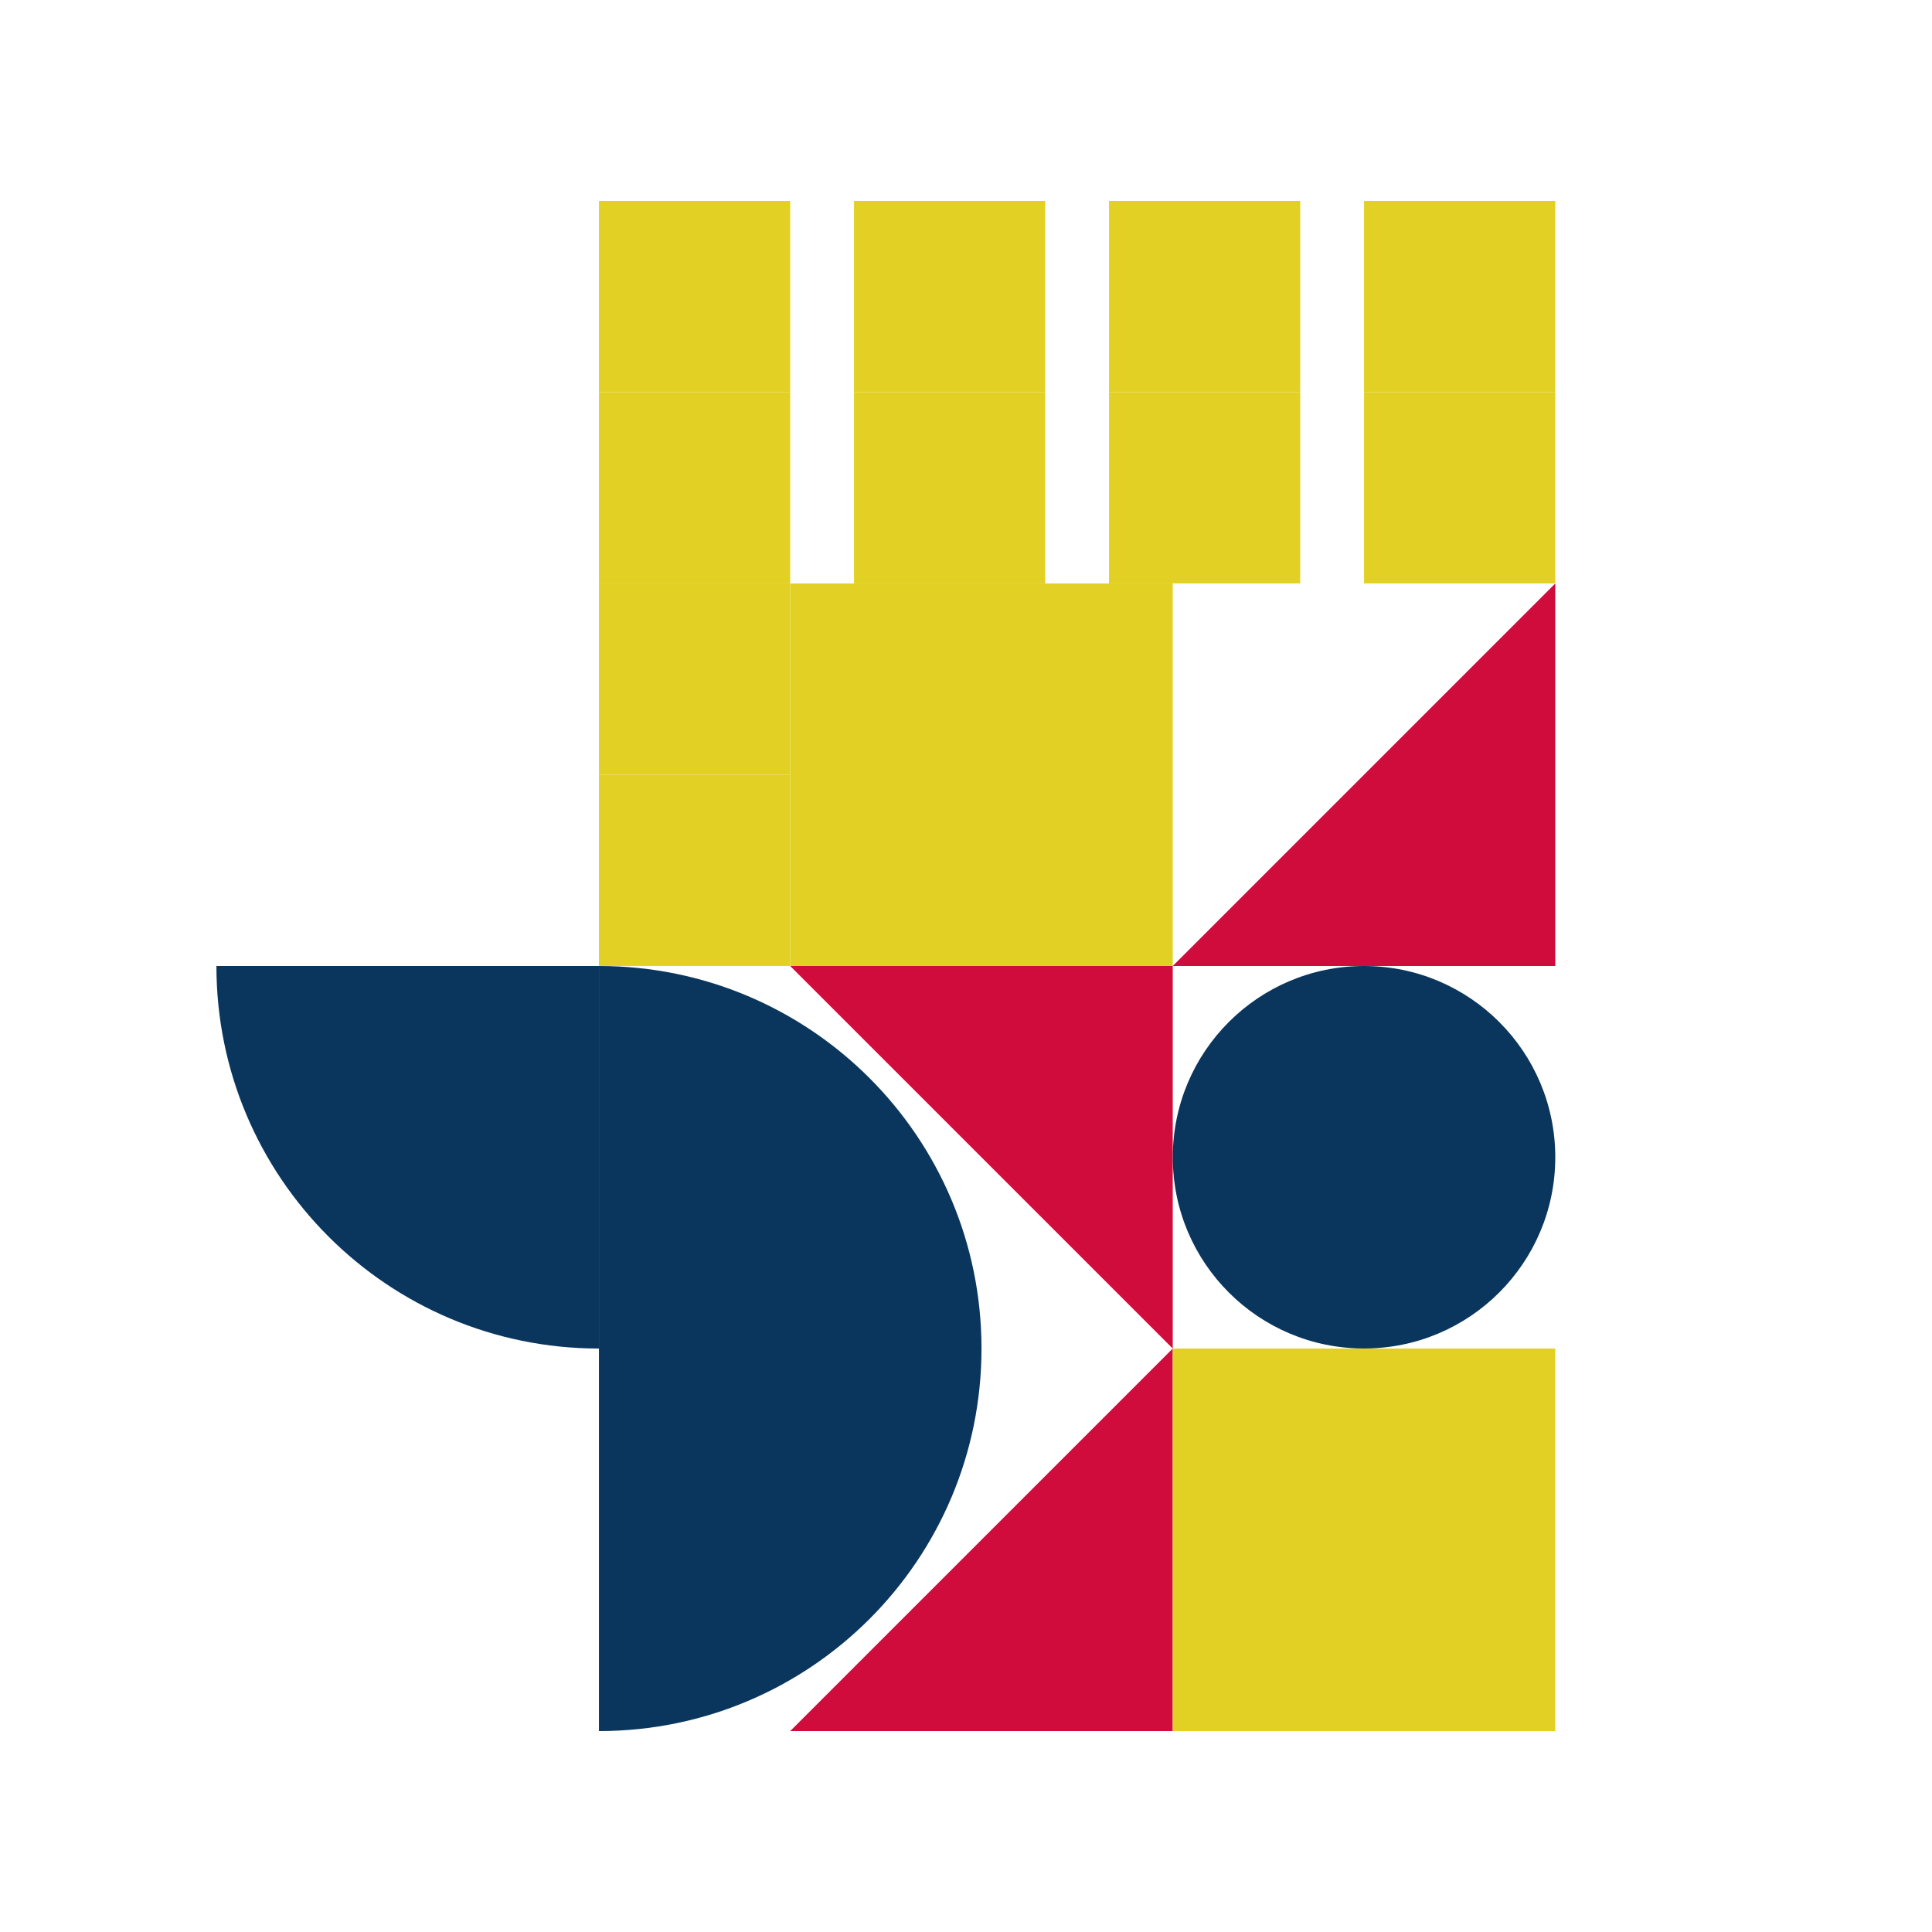
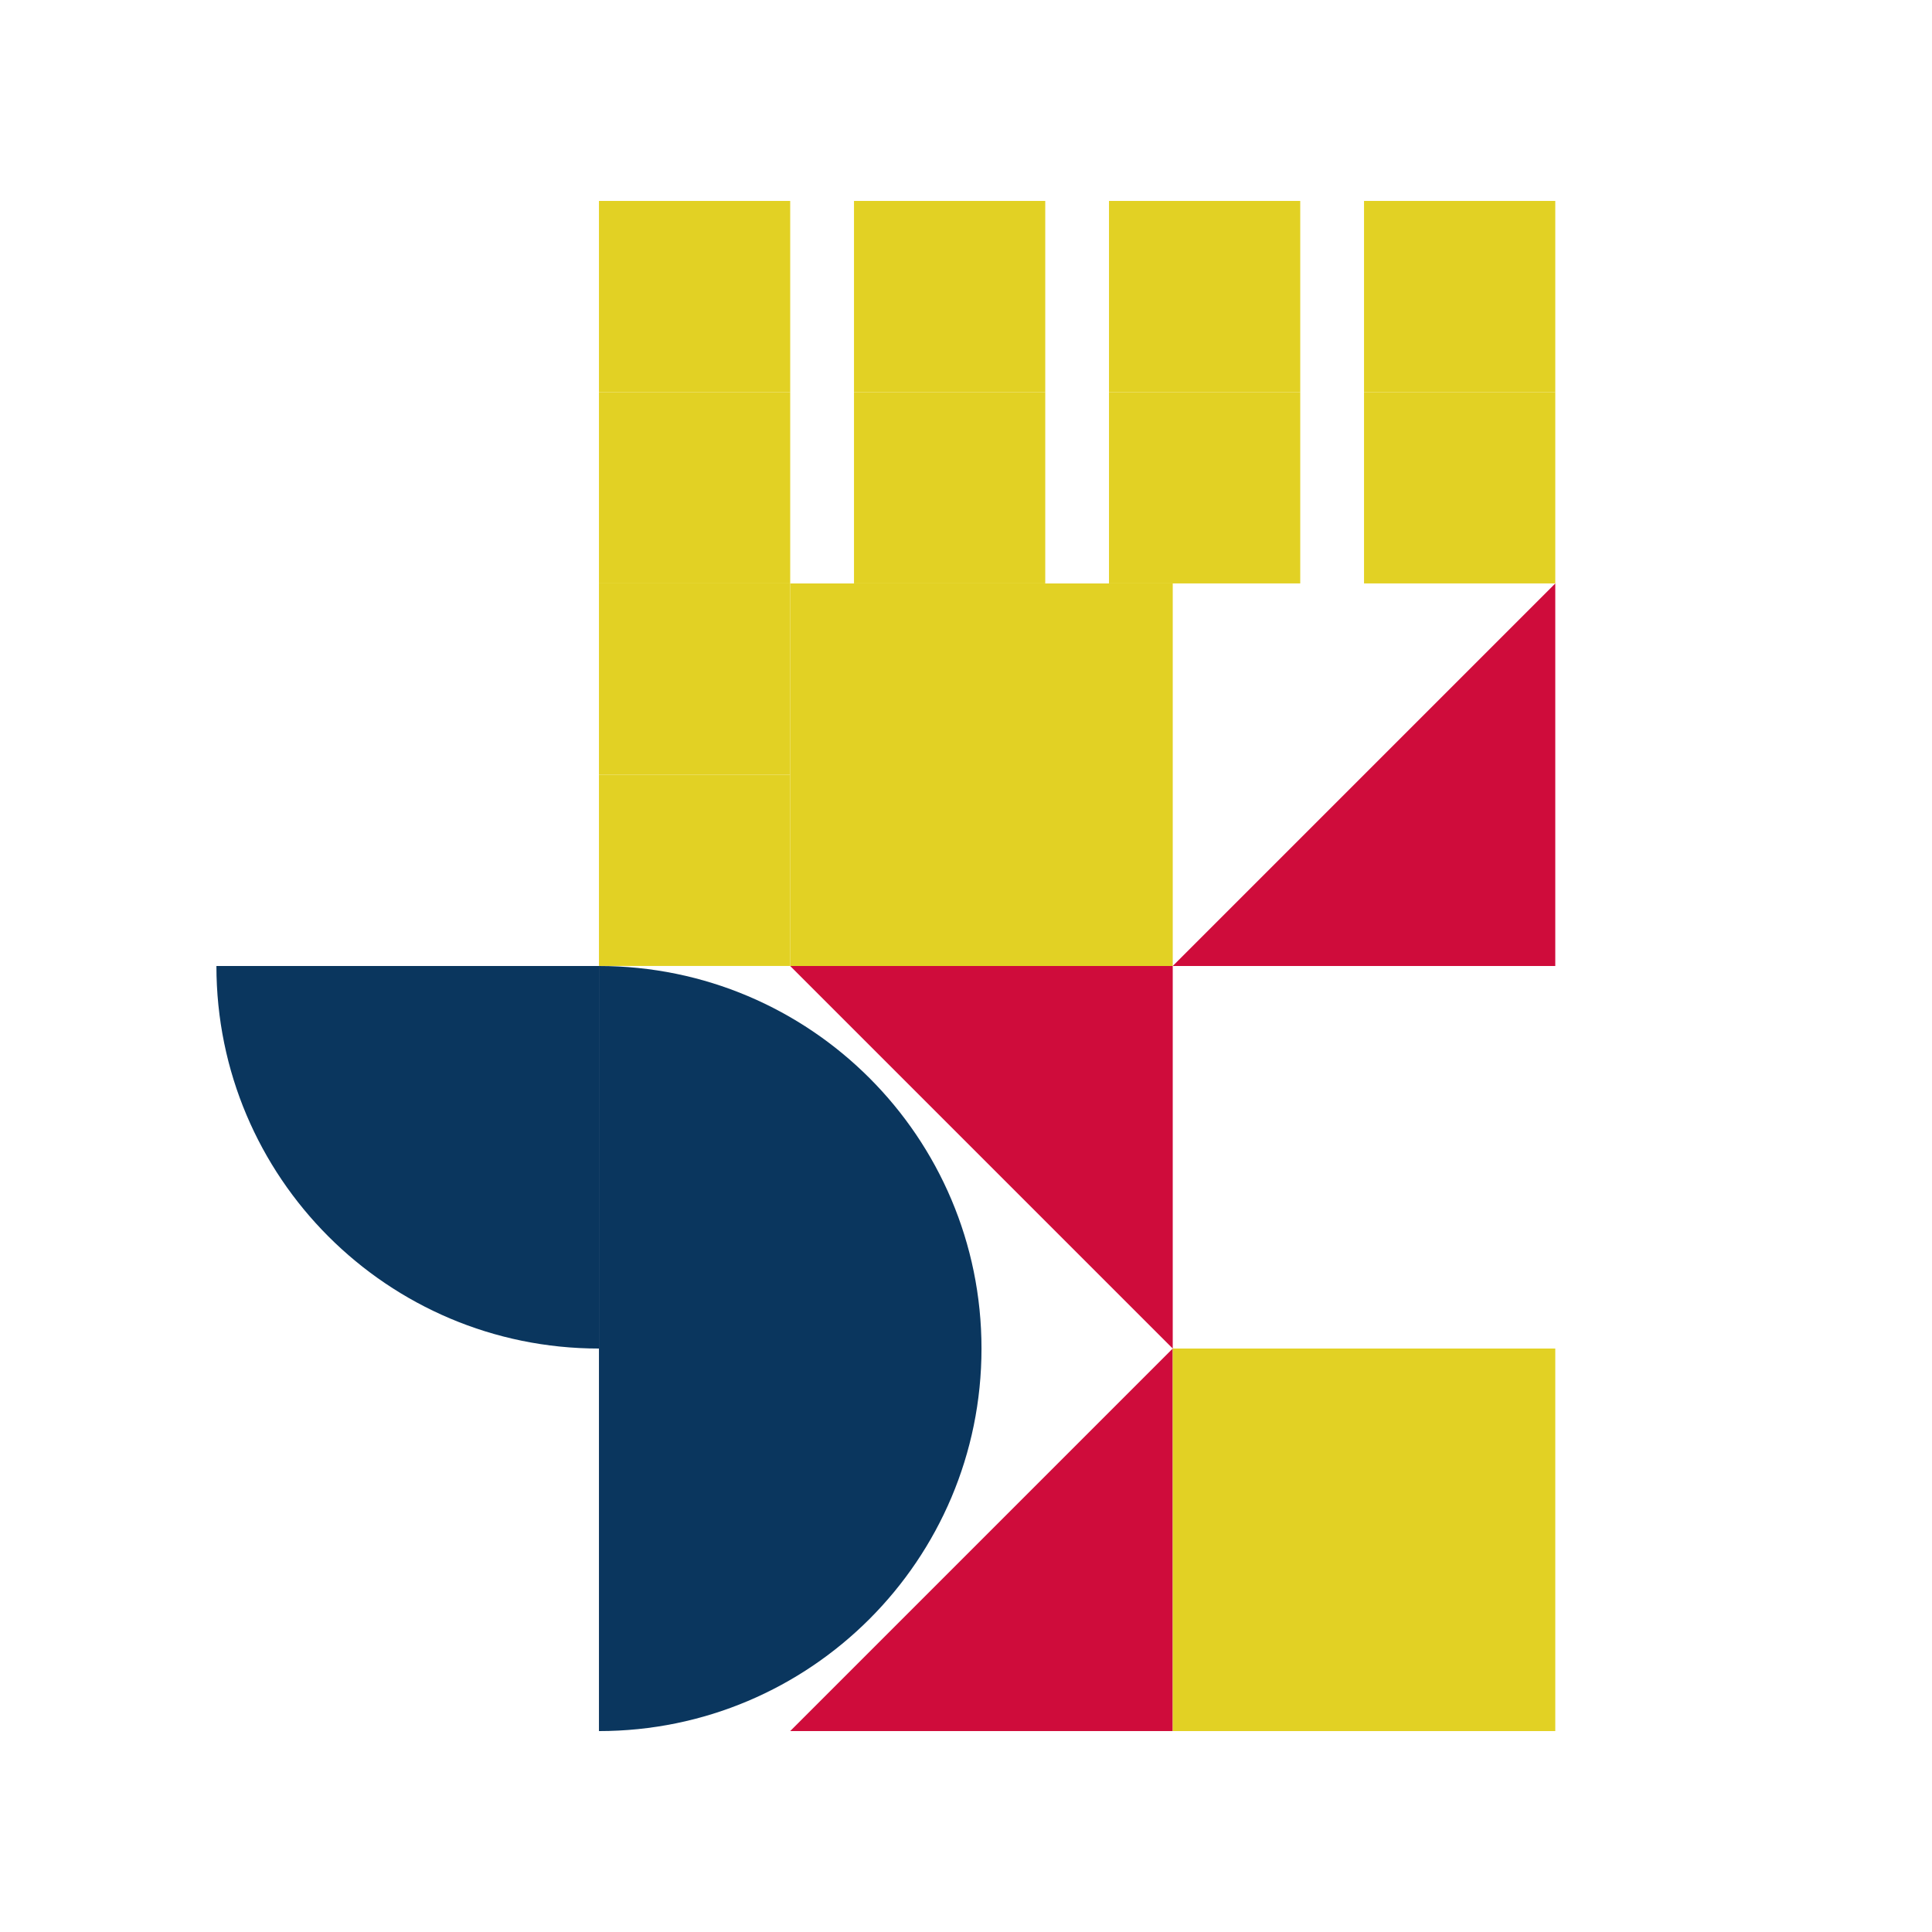
<svg xmlns="http://www.w3.org/2000/svg" id="_レイヤー_1" viewBox="0 0 425.2 425.2">
  <defs>
    <style>.cls-1{fill:#cf0c3b;}.cls-2{fill:#e2d124;}.cls-3{fill:#0a365e;}</style>
  </defs>
  <polygon class="cls-1" points="342.29 212.6 258.1 212.6 342.29 128.41 342.29 212.6" />
  <polygon class="cls-1" points="258.1 380.98 173.91 380.98 258.1 296.79 258.1 380.98" />
  <polygon class="cls-1" points="258.1 296.79 173.91 212.6 258.1 212.6 258.1 296.79" />
  <path class="cls-3" d="M216.01,296.79c0,46.5-37.69,84.19-84.19,84.19V212.6c46.5,0,84.19,37.69,84.19,84.19Z" />
  <path class="cls-3" d="M131.82,296.79v-84.19H47.63c0,46.5,37.69,84.19,84.19,84.19Z" />
  <rect class="cls-2" x="258.1" y="296.79" width="84.19" height="84.19" />
  <rect class="cls-2" x="173.91" y="128.41" width="84.19" height="84.19" />
  <rect class="cls-2" x="131.82" y="170.5" width="42.09" height="42.09" />
  <rect class="cls-2" x="131.82" y="128.41" width="42.09" height="42.09" />
  <rect class="cls-2" x="131.82" y="86.31" width="42.09" height="42.09" />
  <rect class="cls-2" x="131.82" y="44.22" width="42.09" height="42.09" />
  <rect class="cls-2" x="187.95" y="86.31" width="42.09" height="42.09" />
  <rect class="cls-2" x="187.95" y="44.22" width="42.09" height="42.09" />
  <rect class="cls-2" x="244.07" y="86.31" width="42.09" height="42.09" />
  <rect class="cls-2" x="244.07" y="44.22" width="42.09" height="42.09" />
  <rect class="cls-2" x="300.2" y="86.31" width="42.09" height="42.09" />
  <rect class="cls-2" x="300.2" y="44.22" width="42.09" height="42.09" />
-   <circle class="cls-3" cx="300.2" cy="254.69" r="42.09" />
</svg>